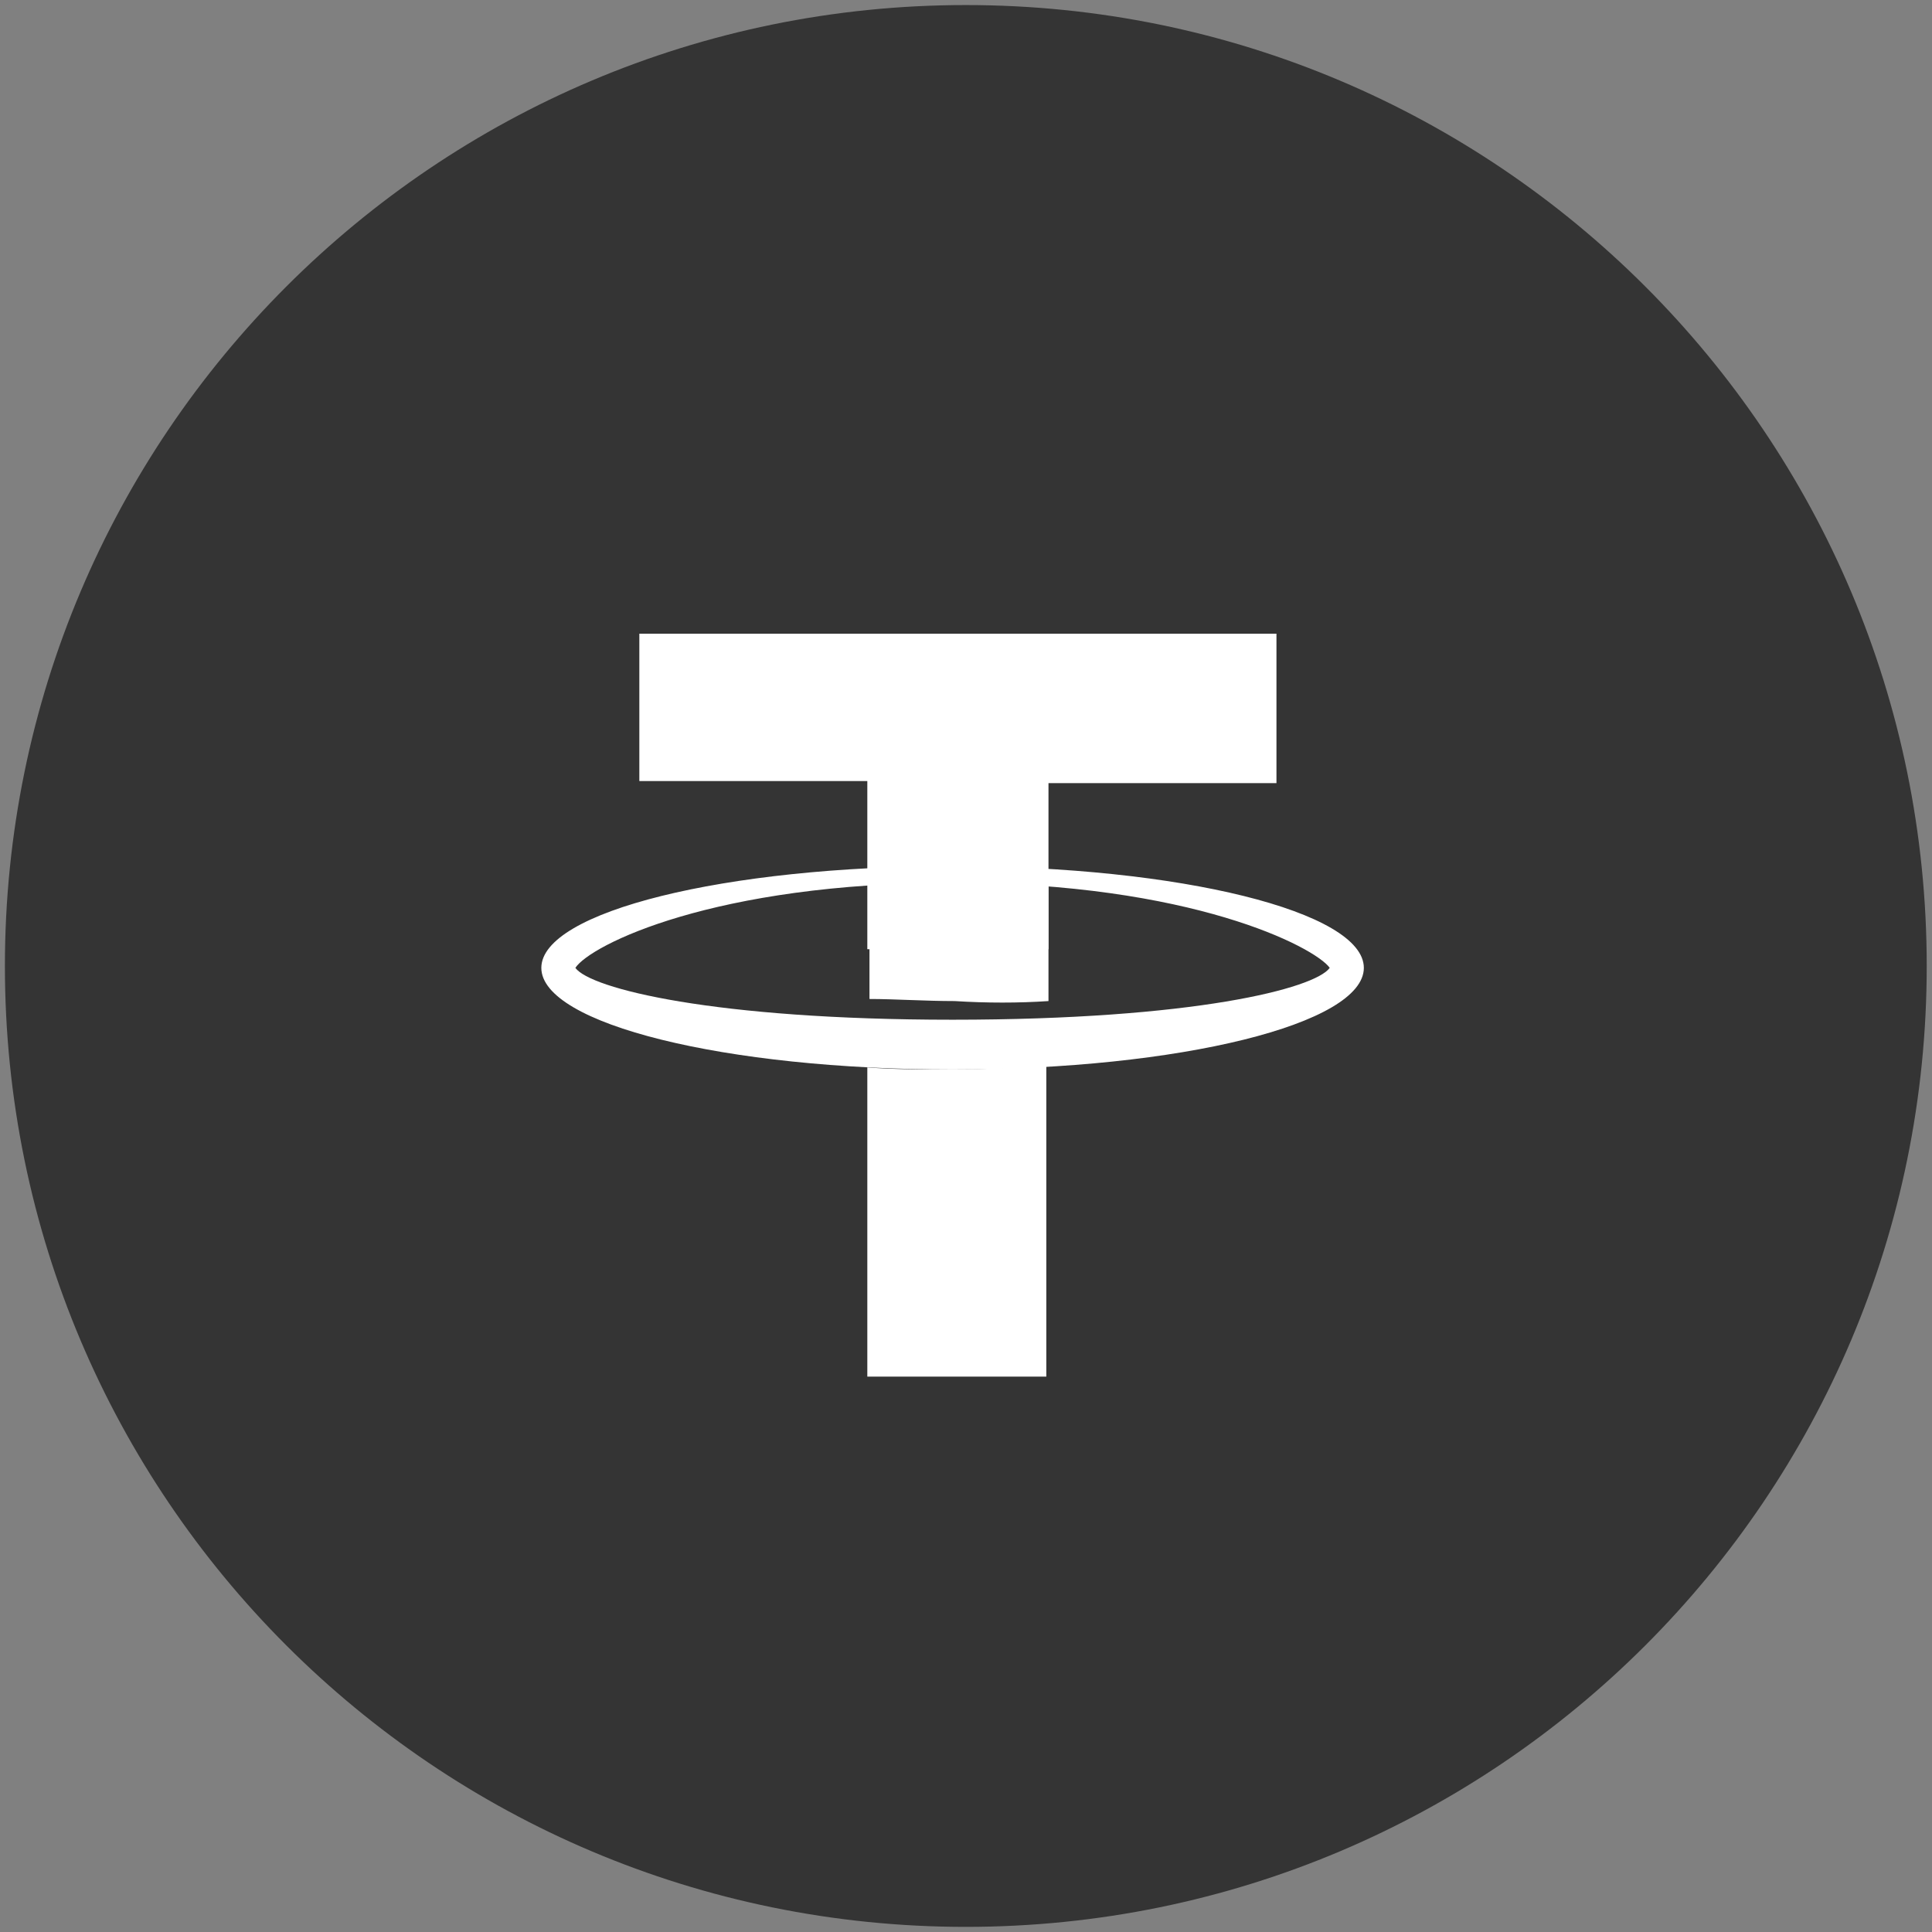
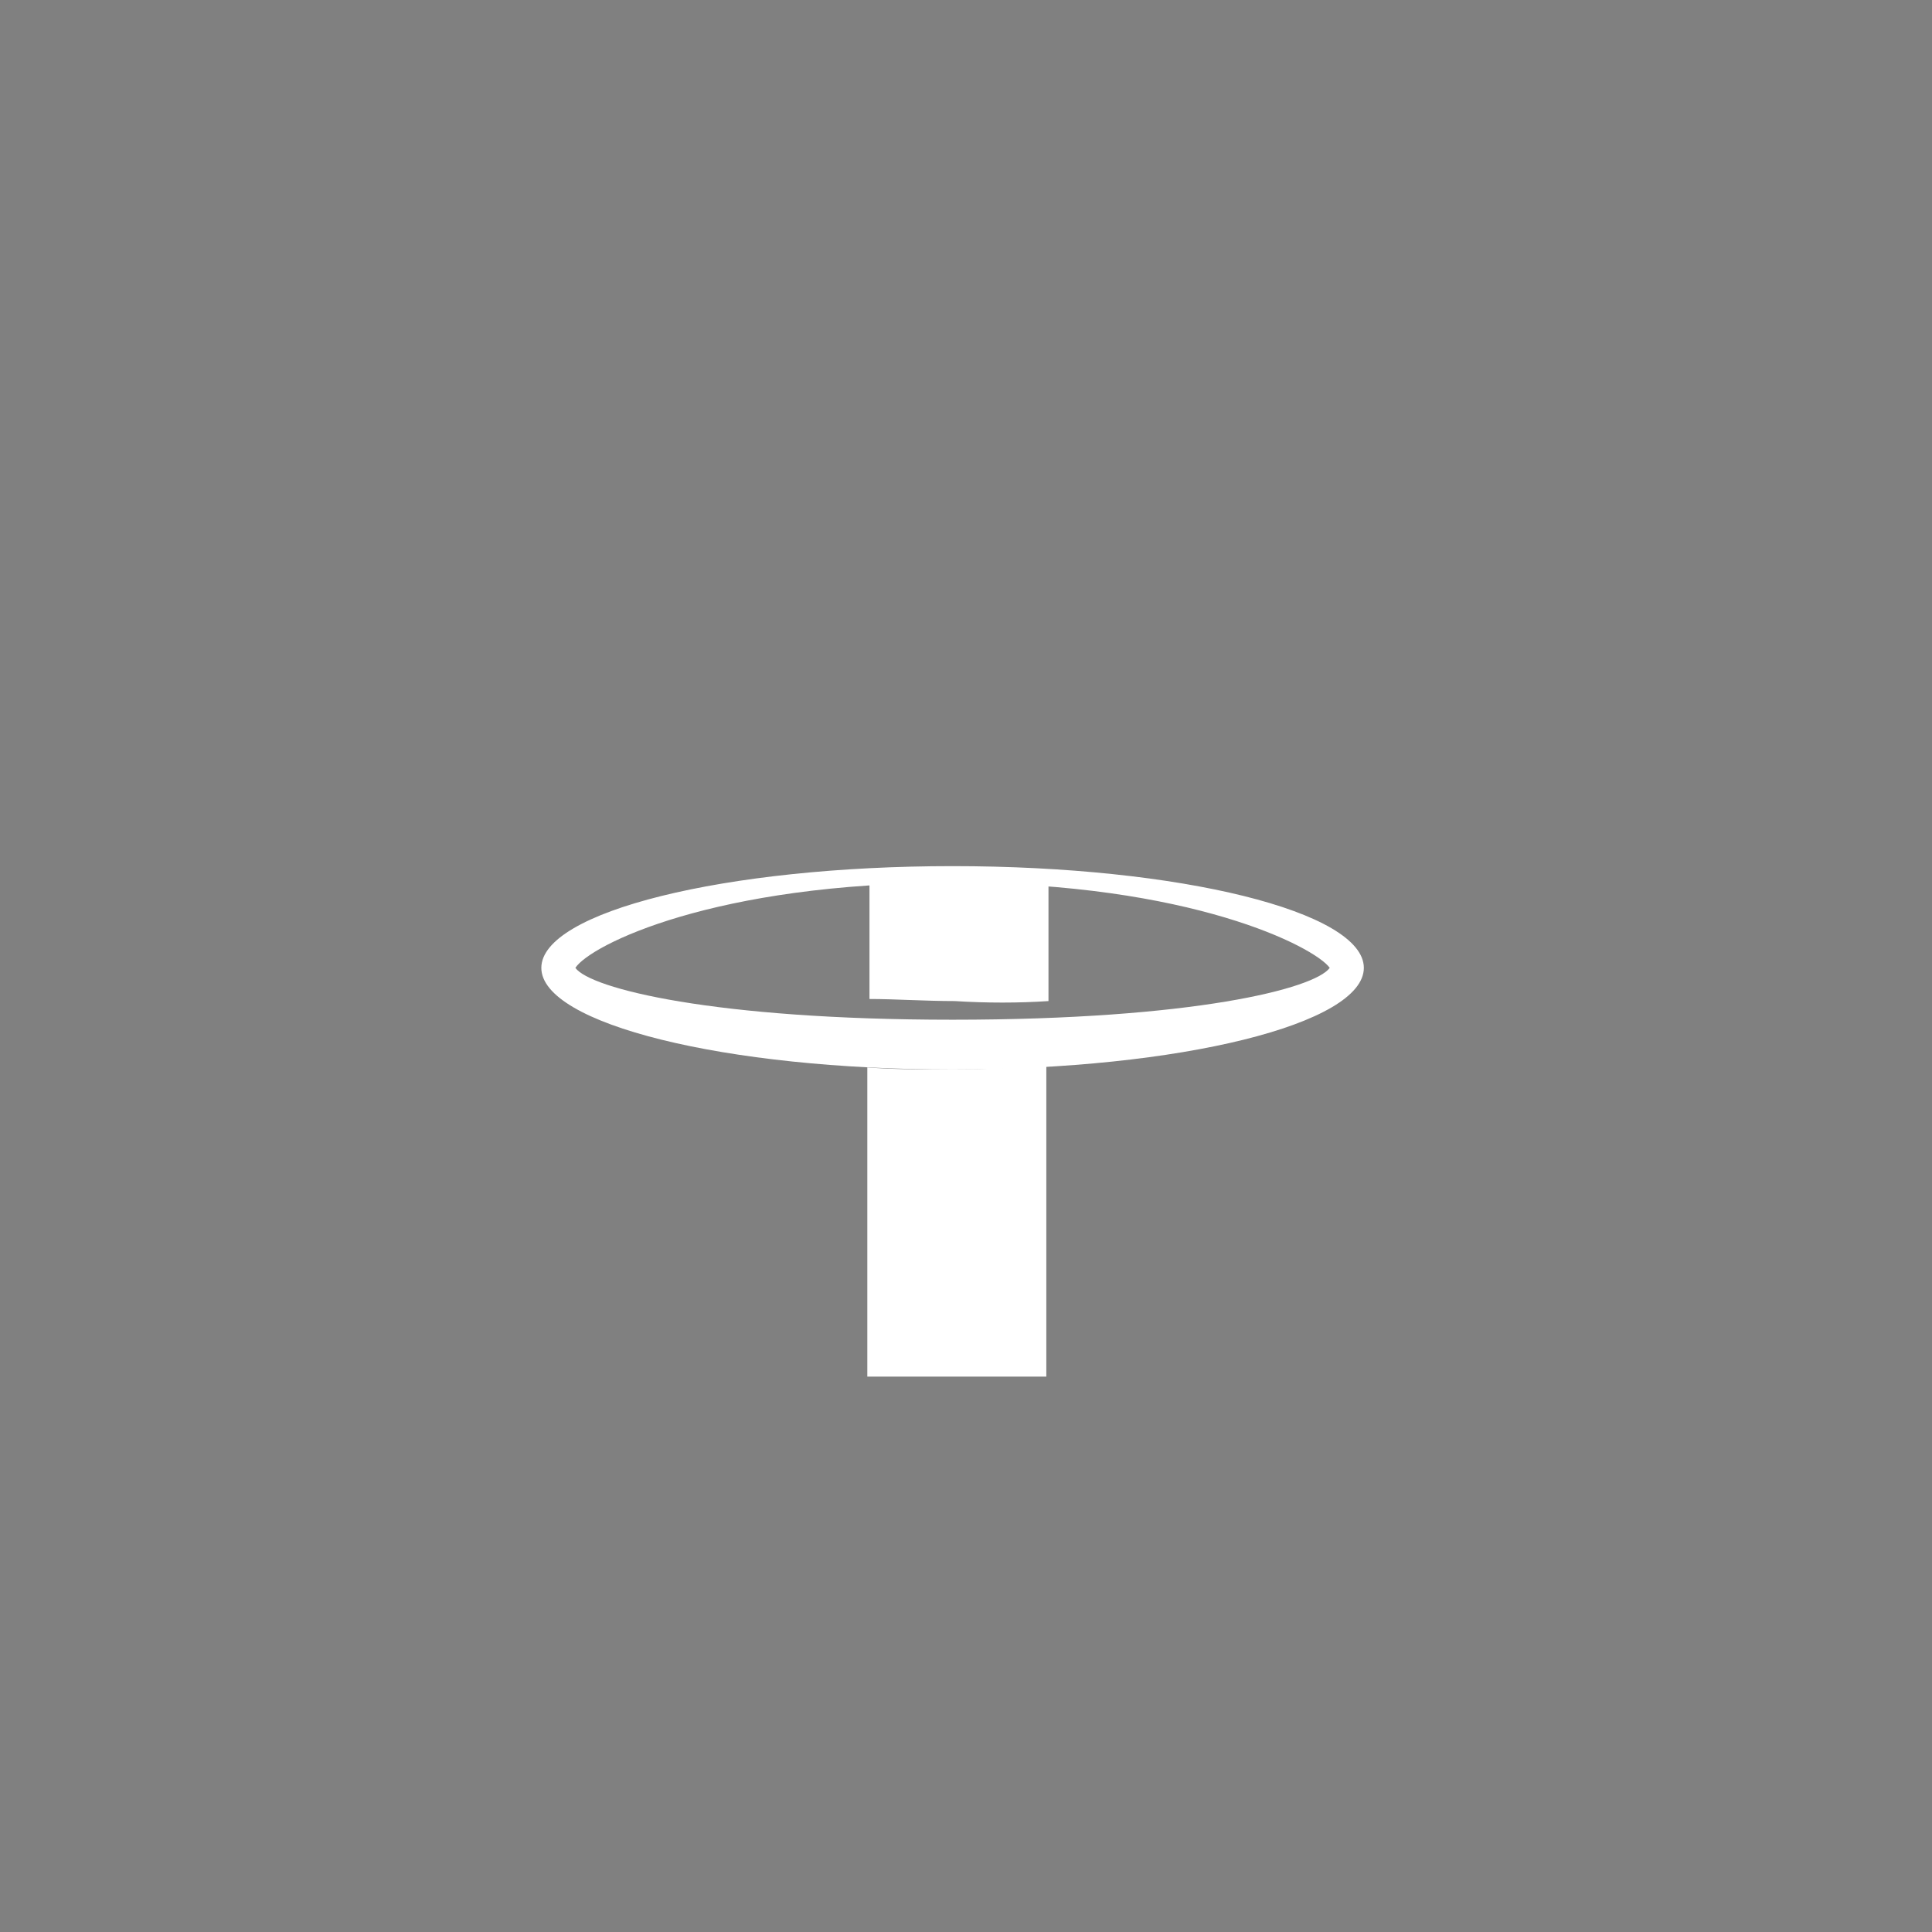
<svg xmlns="http://www.w3.org/2000/svg" width="26" height="26" viewBox="0 0 26 26" fill="none">
  <rect x="0" y="0" width="26" height="26" fill="#808080" stroke="none" />
-   <path d="M25.929 13C25.929 20.142 20.14 25.931 12.998 25.931C5.856 25.931 0.066 20.142 0.066 13C0.066 5.858 5.856 0.068 12.998 0.068C20.14 0.068 25.929 5.858 25.929 13Z" fill="#343434" />
-   <path d="M11.672 12.774V10.511H8.604V8.528H17.178V10.539H14.11V12.774H11.672Z" fill="white" />
  <path fill-rule="evenodd" clip-rule="evenodd" d="M7.285 13.025C7.285 12.271 9.751 11.656 12.819 11.656C15.888 11.656 18.354 12.271 18.354 13.025C18.354 13.779 15.888 14.393 12.819 14.393C9.751 14.393 7.285 13.779 7.285 13.025ZM17.895 13.025C17.694 12.745 16.031 11.88 12.819 11.88C9.607 11.88 7.944 12.718 7.743 13.025C7.944 13.304 9.607 13.723 12.819 13.723C16.06 13.723 17.694 13.304 17.895 13.025Z" fill="white" />
  <path d="M14.11 13.472V11.907C13.709 11.88 13.278 11.852 12.848 11.852C12.447 11.852 12.074 11.852 11.701 11.88V13.444C12.045 13.444 12.447 13.472 12.848 13.472C13.278 13.499 13.709 13.499 14.11 13.472Z" fill="white" />
  <path d="M12.819 14.393C12.418 14.393 12.045 14.393 11.672 14.365V18.526H14.081V14.337C13.68 14.365 13.25 14.393 12.819 14.393Z" fill="white" />
</svg>